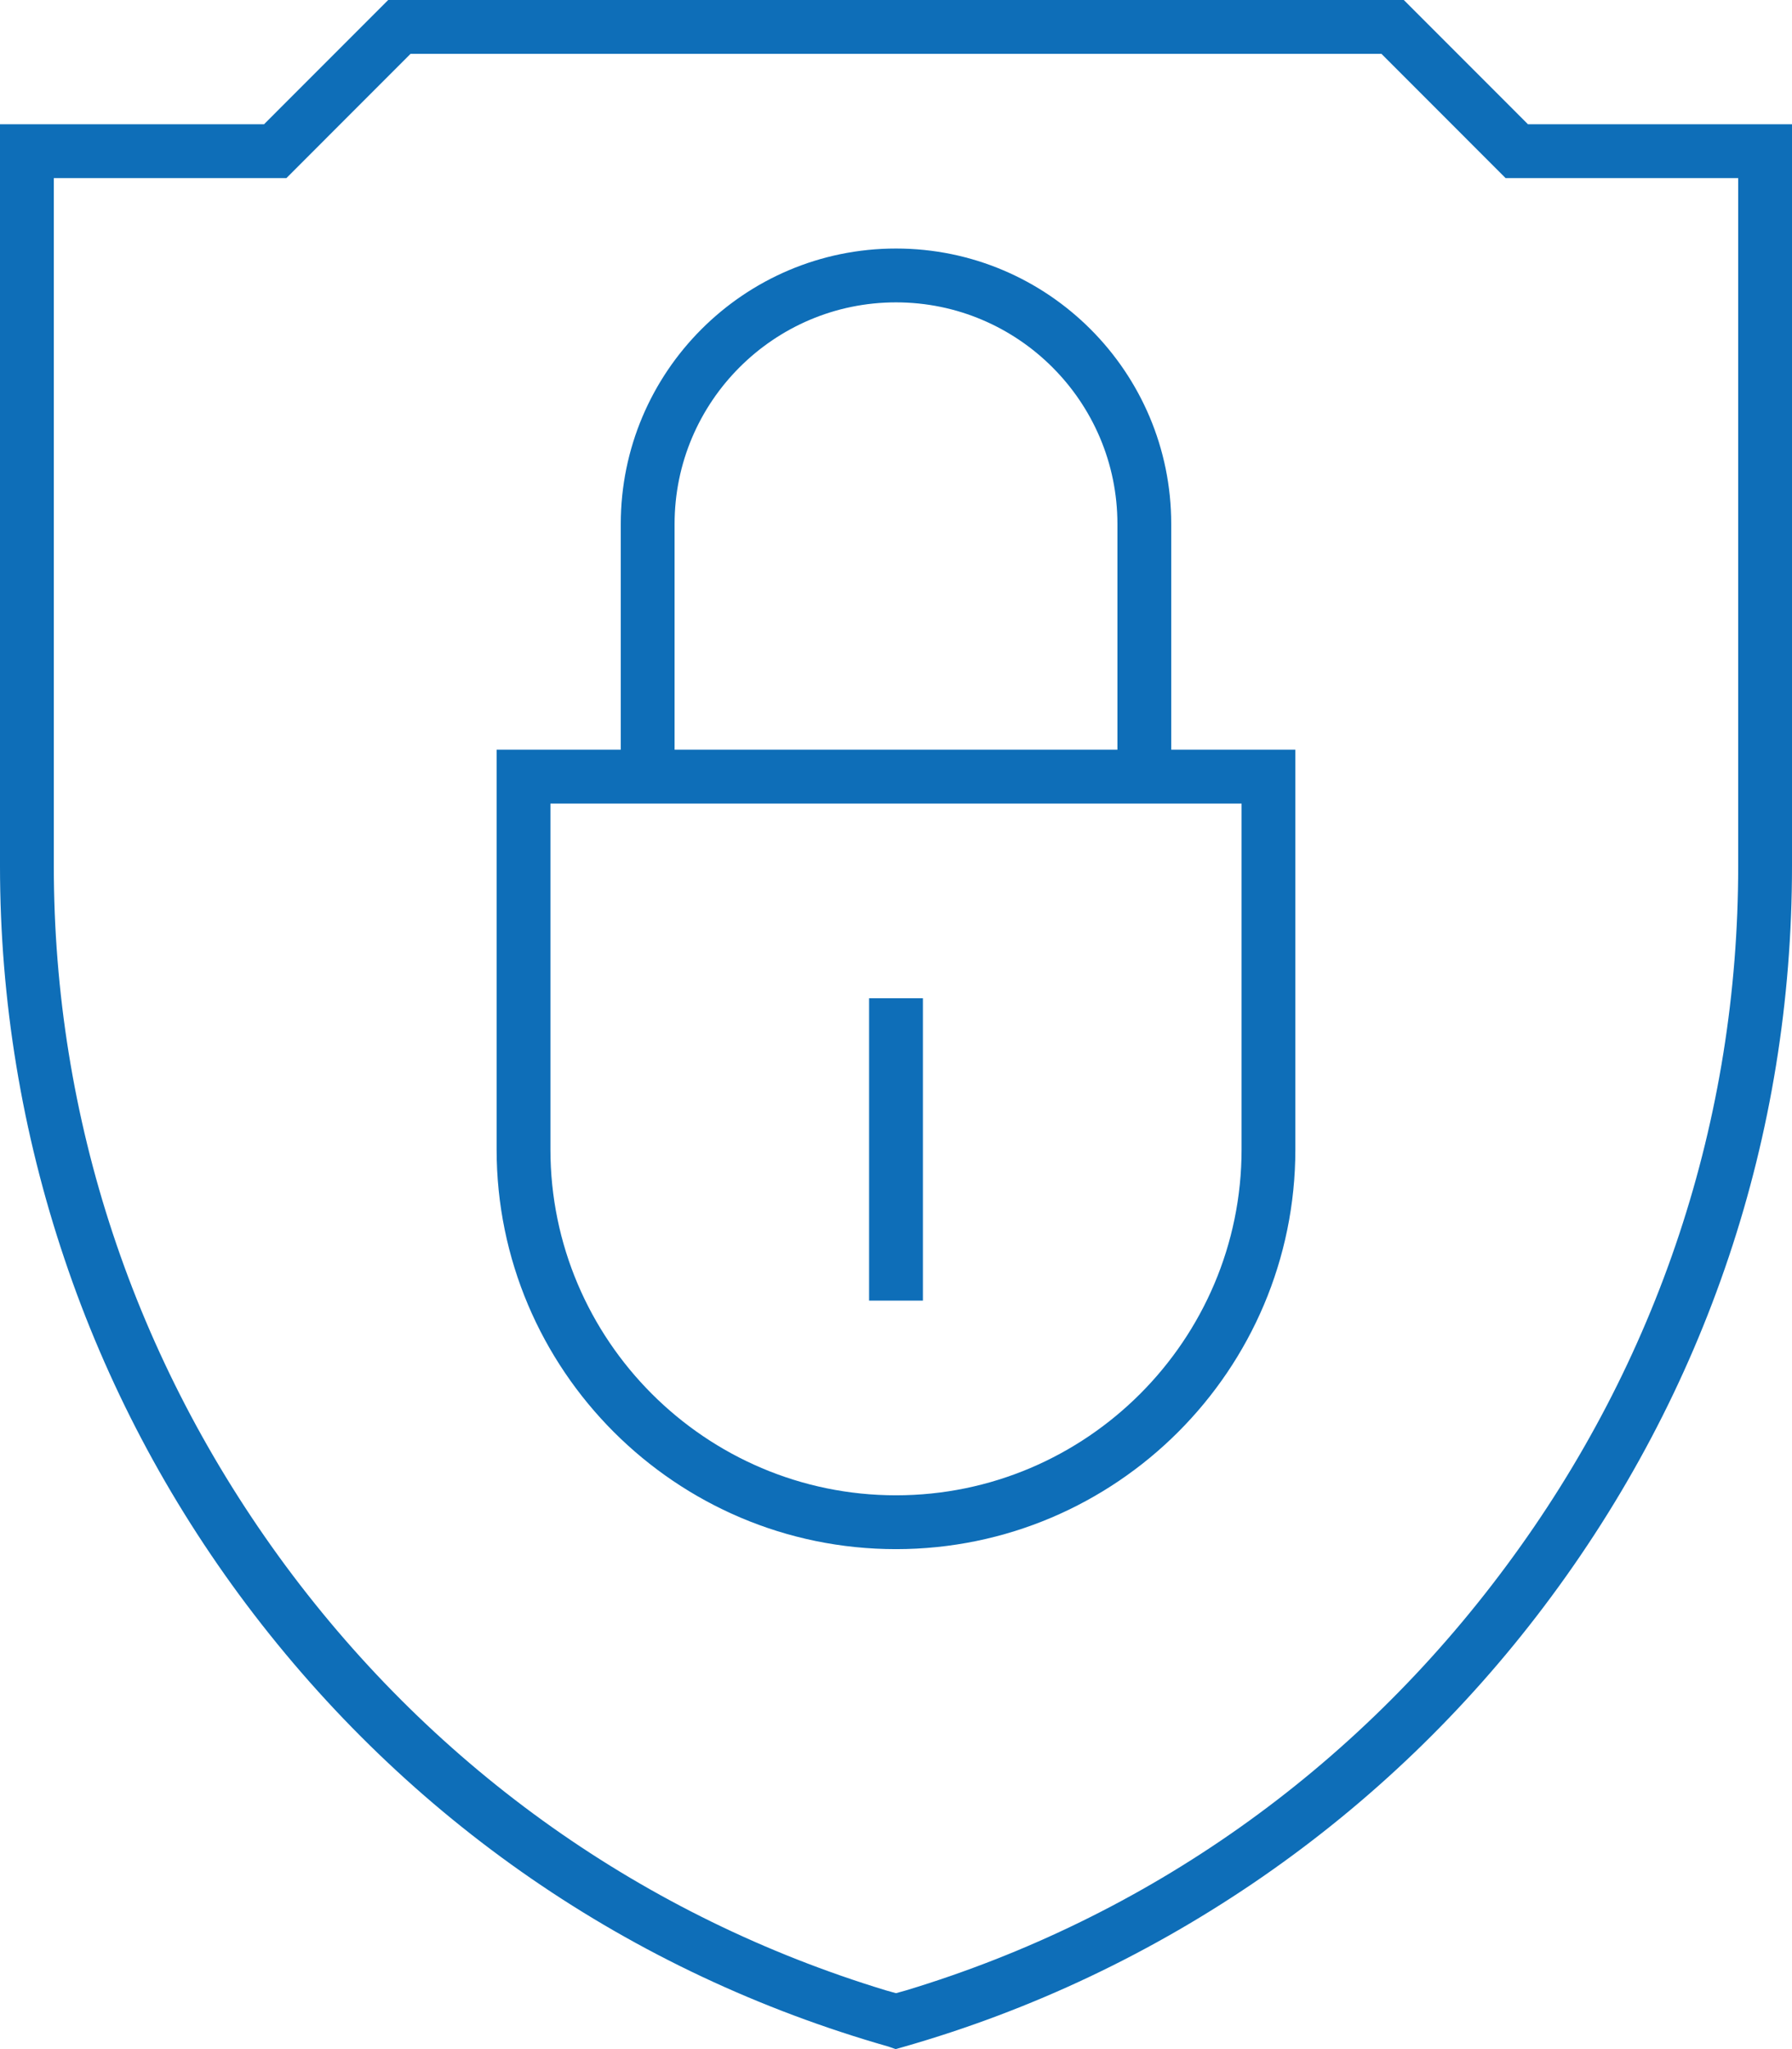
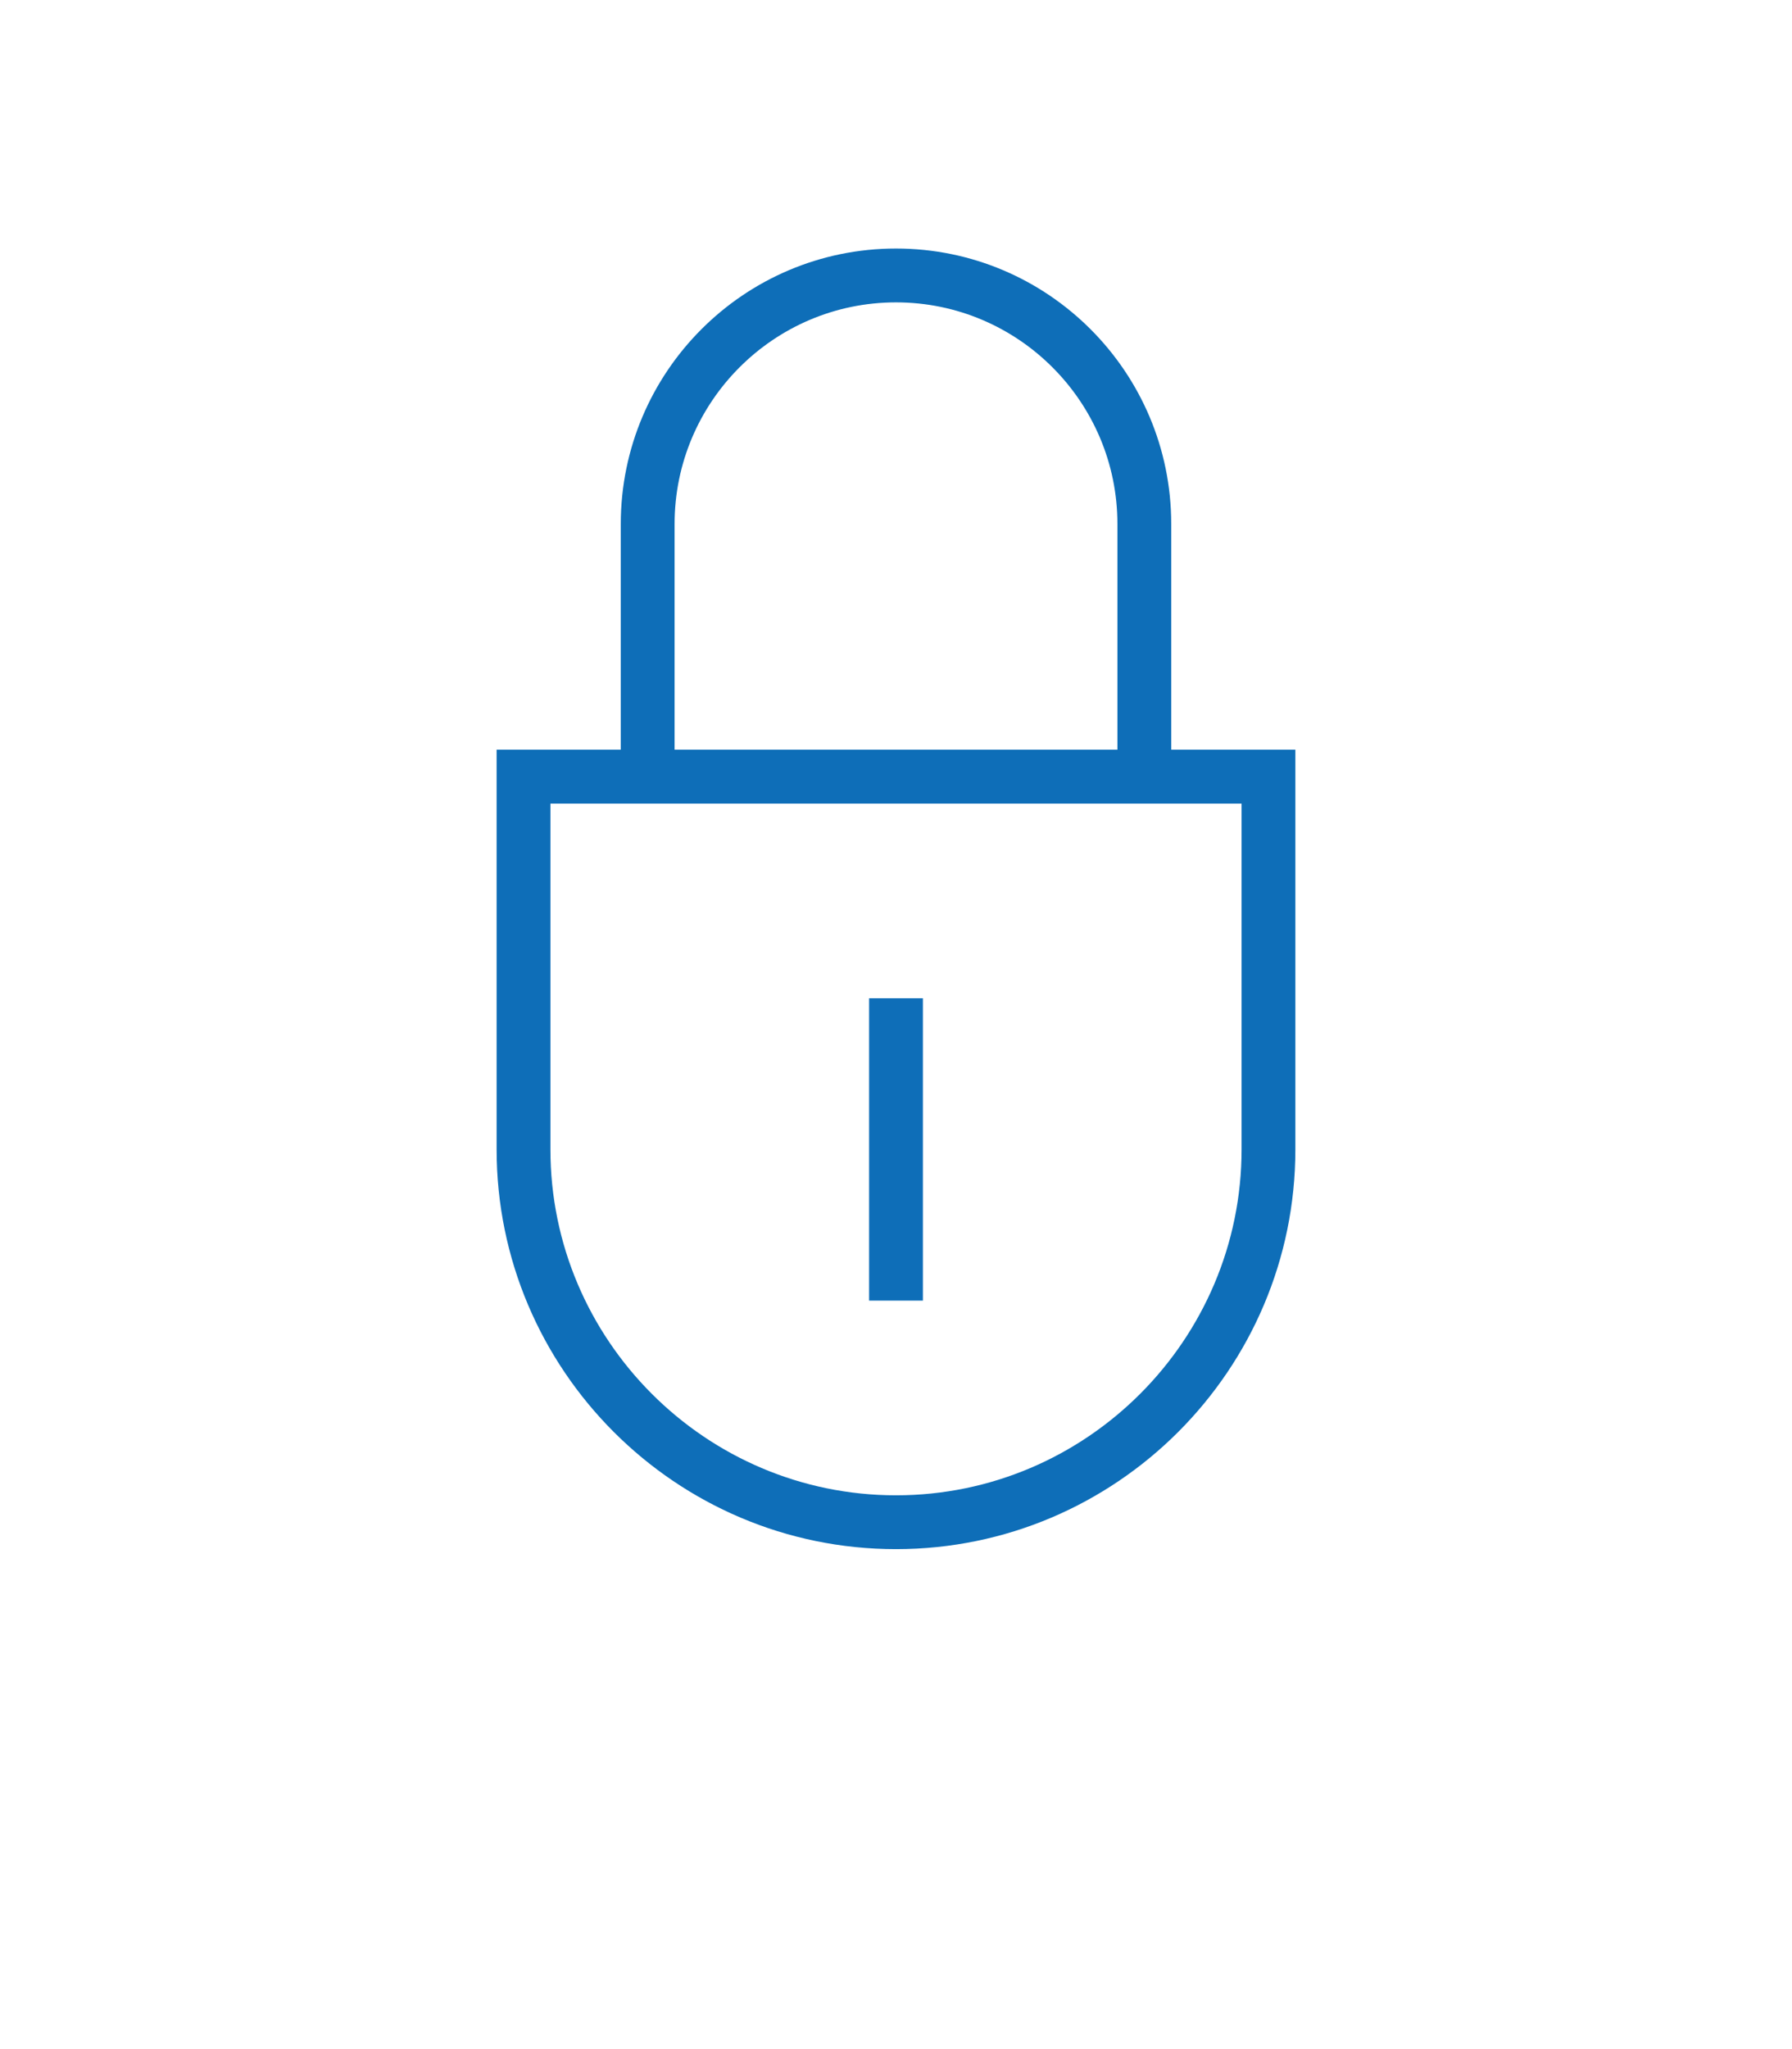
<svg xmlns="http://www.w3.org/2000/svg" width="70" height="80" viewBox="0 0 70 80" fill="none">
  <path d="M35 60.481C26.399 60.481 19.399 53.479 19.399 44.876V29.27H24.249V20.457C24.249 14.522 29.067 9.703 35 9.703C40.933 9.703 45.751 14.522 45.751 20.457V29.27H50.6V44.876C50.6 53.479 43.6 60.481 35 60.481ZM21.501 44.876C21.501 52.315 27.563 58.379 35 58.379C42.436 58.379 48.499 52.315 48.499 44.876V31.373H21.501V44.876ZM35 11.805C30.231 11.805 26.351 15.686 26.351 20.457V29.27H43.649V20.457C43.649 15.686 39.769 11.805 35 11.805Z" fill="#0E6EB8" />
-   <path d="M34.709 79.903C24.621 77.025 15.94 71.041 9.619 62.632C6.547 58.541 4.155 54.013 2.522 49.161C0.857 44.229 0 39.054 0 33.814V4.851H10.314L15.164 0H54.836L59.686 4.851H70V33.814C70 44.326 66.654 54.32 60.316 62.713C57.229 66.804 53.543 70.346 49.34 73.257C45.039 76.232 40.319 78.48 35.275 79.919L34.984 80L34.709 79.903ZM2.102 33.814C2.102 43.679 5.238 53.123 11.155 61.128C17.072 69.117 25.187 74.841 34.596 77.704L35 77.817L35.404 77.704C44.813 74.858 52.928 69.117 58.845 61.128C64.778 53.139 67.898 43.695 67.898 33.814V6.954H58.813L53.963 2.102H16.037L11.187 6.954H2.102V33.814Z" fill="#0E6EB8" />
  <path d="M36.051 38.973H33.949V50.778H36.051V38.973Z" fill="#0E6EB8" />
</svg>